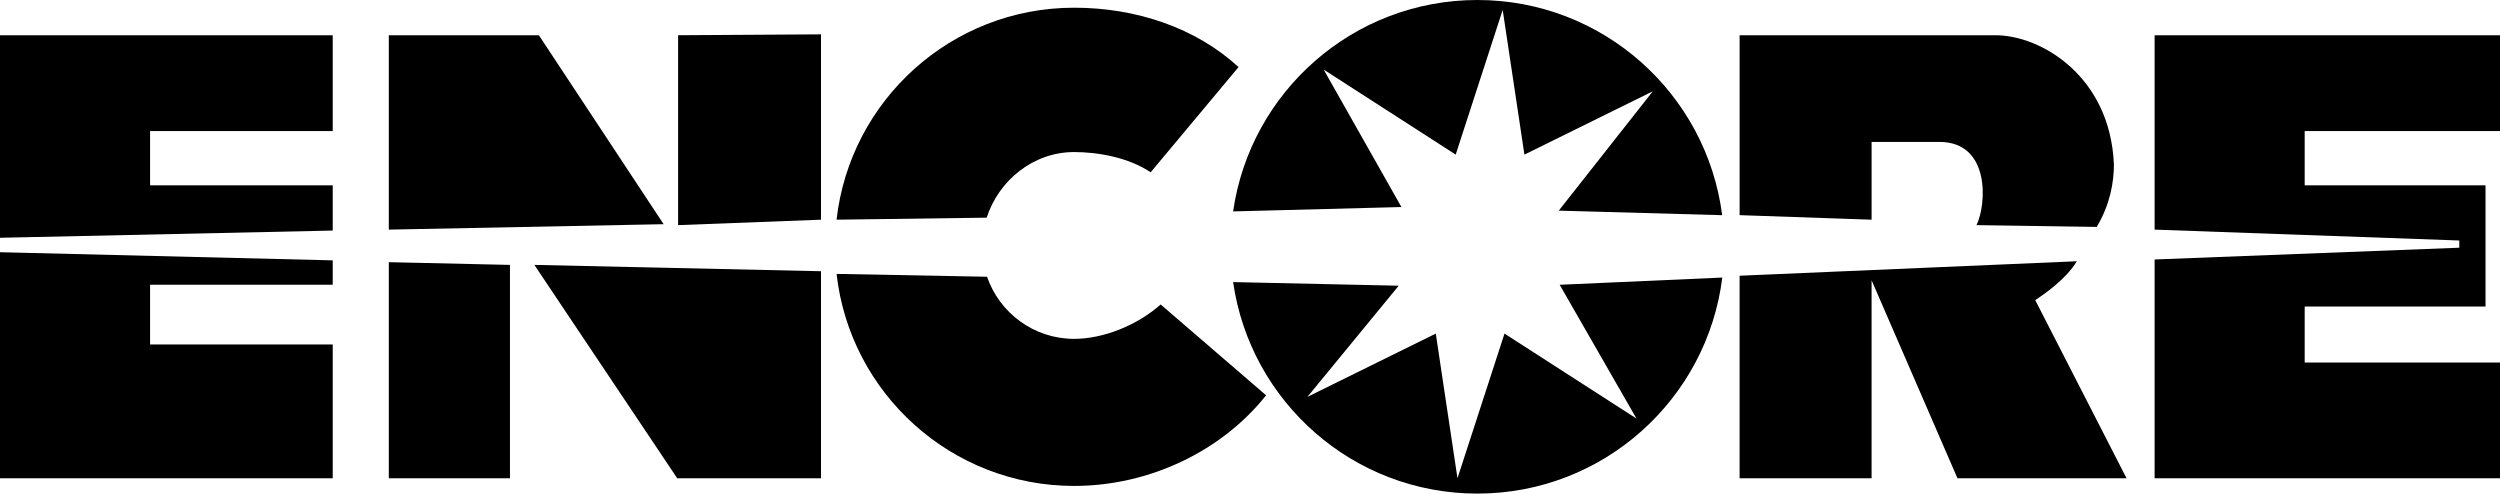
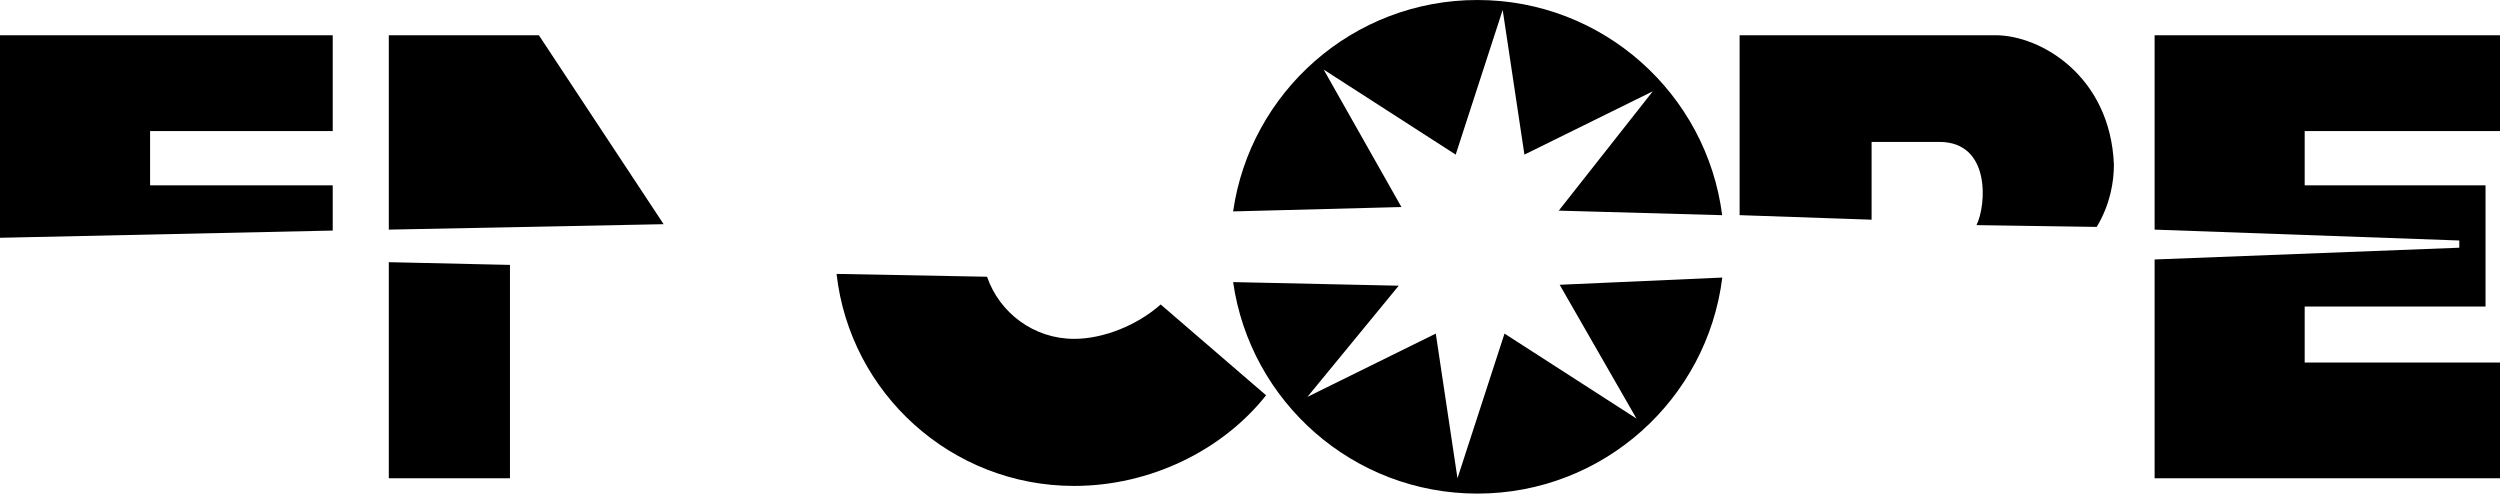
<svg xmlns="http://www.w3.org/2000/svg" xmlns:ns1="http://sodipodi.sourceforge.net/DTD/sodipodi-0.dtd" xmlns:ns2="http://www.inkscape.org/namespaces/inkscape" width="1000" height="197.435" id="svg2" ns1:version="0.32" ns2:version="0.92.2 (5c3e80d, 2017-08-06)" version="1.0" ns2:output_extension="org.inkscape.output.svg.inkscape" ns1:docname="Encore 1991 II.svg">
  <defs id="defs15739" />
  <ns1:namedview pagecolor="#ffffff" bordercolor="#666666" borderopacity="1" objecttolerance="10" gridtolerance="10" guidetolerance="10" ns2:pageopacity="0" ns2:pageshadow="2" ns2:window-width="1366" ns2:window-height="705" id="namedview15737" showgrid="false" ns2:zoom="0.63478904" ns2:cx="464.91536" ns2:cy="36.282911" ns2:window-x="-8" ns2:window-y="-8" ns2:window-maximized="1" ns2:current-layer="layer1" />
  <g ns2:label="Layer 1" ns2:groupmode="layer" id="layer1" transform="translate(-278.764,-328.678)">
-     <path ns2:connector-curvature="0" style="fill-rule:evenodd;stroke:none;stroke-width:6.758" d="m 673.435,415.742 c 4.85,-14.954 18.684,-26.242 34.985,-26.242 9.521,0 21.782,2.157 30.605,8.093 l 35.163,-42.089 c -17.03,-15.651 -40.823,-23.745 -65.768,-23.745 -49.16,0 -89.659,37.077 -95.028,84.793 l 60.043,-0.811" id="path2201" />
    <path ns2:connector-curvature="0" style="fill-rule:evenodd;stroke:none;stroke-width:6.758" d="m 785.2,486.798 c -17.517,22.09 -46.403,36.25 -76.781,36.25 -49.16,0 -89.659,-37.093 -95.028,-84.81 l 60.189,1.135 c 4.979,14.451 18.701,24.848 34.839,24.848 11.613,0 25.14,-5.352 34.612,-13.754 l 42.17,36.331" id="path2203" />
    <path ns2:connector-curvature="0" style="fill-rule:evenodd;stroke:none;stroke-width:6.758" d="m 434.284,420.527 v -77.754 h 60.027 l 49.906,75.581 -109.933,2.173" id="path2205" />
    <path ns2:connector-curvature="0" style="fill-rule:evenodd;stroke:none;stroke-width:6.758" d="m 434.284,433.551 v 86.432 h 48.463 v -85.345 l -48.463,-1.087" id="path2207" />
-     <path ns2:connector-curvature="0" style="fill-rule:evenodd;stroke:none;stroke-width:6.758" d="m 492.511,434.638 114.653,2.53 v 82.815 H 549.65 l -57.14,-85.345" id="path2209" />
-     <path ns2:connector-curvature="0" style="fill-rule:evenodd;stroke:none;stroke-width:6.758" d="m 550.007,342.773 v 75.954 l 57.156,-2.173 v -74.138 l -57.156,0.357" id="path2211" />
    <path ns2:connector-curvature="0" style="fill-rule:evenodd;stroke:none;stroke-width:6.758" d="m 278.764,423.787 v -81.014 h 133.091 v 38.342 h -73.056 v 21.685 h 73.056 v 18.101 l -133.091,2.887" id="path2213" />
-     <path ns2:connector-curvature="0" style="fill-rule:evenodd;stroke:none;stroke-width:6.758" d="m 278.764,429.561 133.091,3.26 v 9.764 h -73.056 v 23.875 h 73.056 v 53.523 H 278.764 v -90.421" id="path2215" />
    <path ns2:connector-curvature="0" style="fill-rule:evenodd;stroke:none;stroke-width:6.758" d="m 967.682,439.698 c -6.05,48.706 -47.603,86.415 -97.963,86.415 -49.728,0 -90.859,-36.769 -97.704,-84.599 l 66.239,1.444 -36.525,44.473 51.35,-25.318 8.677,57.87 18.814,-57.87 52.793,33.995 -30.735,-53.523 65.055,-2.887" id="path2217" />
    <path ns2:connector-curvature="0" style="fill-rule:evenodd;stroke:none;stroke-width:6.758" d="m 967.633,414.753 c -6.212,-48.544 -47.684,-86.075 -97.915,-86.075 -49.712,0 -90.843,36.752 -97.704,84.566 l 67.325,-1.752 -31.108,-54.983 52.809,34.011 18.798,-57.87 8.693,57.87 51.35,-25.318 -37.612,47.733 65.363,1.817" id="path2219" />
    <path ns2:connector-curvature="0" style="fill-rule:evenodd;stroke:none;stroke-width:6.758" d="m 1140.61,432.464 v 87.518 h 138.154 v -46.289 h -78.127 v -22.415 h 72.337 v -48.479 h -72.337 V 381.115 h 78.127 v -38.342 h -138.154 v 77.754 l 121.87,4.347 v 2.887 l -121.87,4.704" id="path2221" />
    <path ns2:connector-curvature="0" style="fill-rule:evenodd;stroke:none;stroke-width:6.758" d="m 974.607,342.773 h 102.343 c 18.084,0 45.932,16.284 47.376,51.723 0,6.861 -1.444,15.911 -6.877,24.945 l -48.09,-0.714 c 3.974,-7.964 5.774,-33.282 -14.824,-33.282 h -27.135 v 31.108 l -52.793,-1.817 v -71.964" id="path2227" />
-     <path ns2:connector-curvature="0" style="fill-rule:evenodd;stroke:none;stroke-width:6.758" d="m 1109.501,433.178 c -4.347,7.25 -13.381,13.397 -16.641,15.554 l 36.525,71.251 h -67.634 l -34.352,-79.198 v 79.198 h -52.793 v -81.014 l 134.894,-5.79" id="path2229" />
  </g>
</svg>